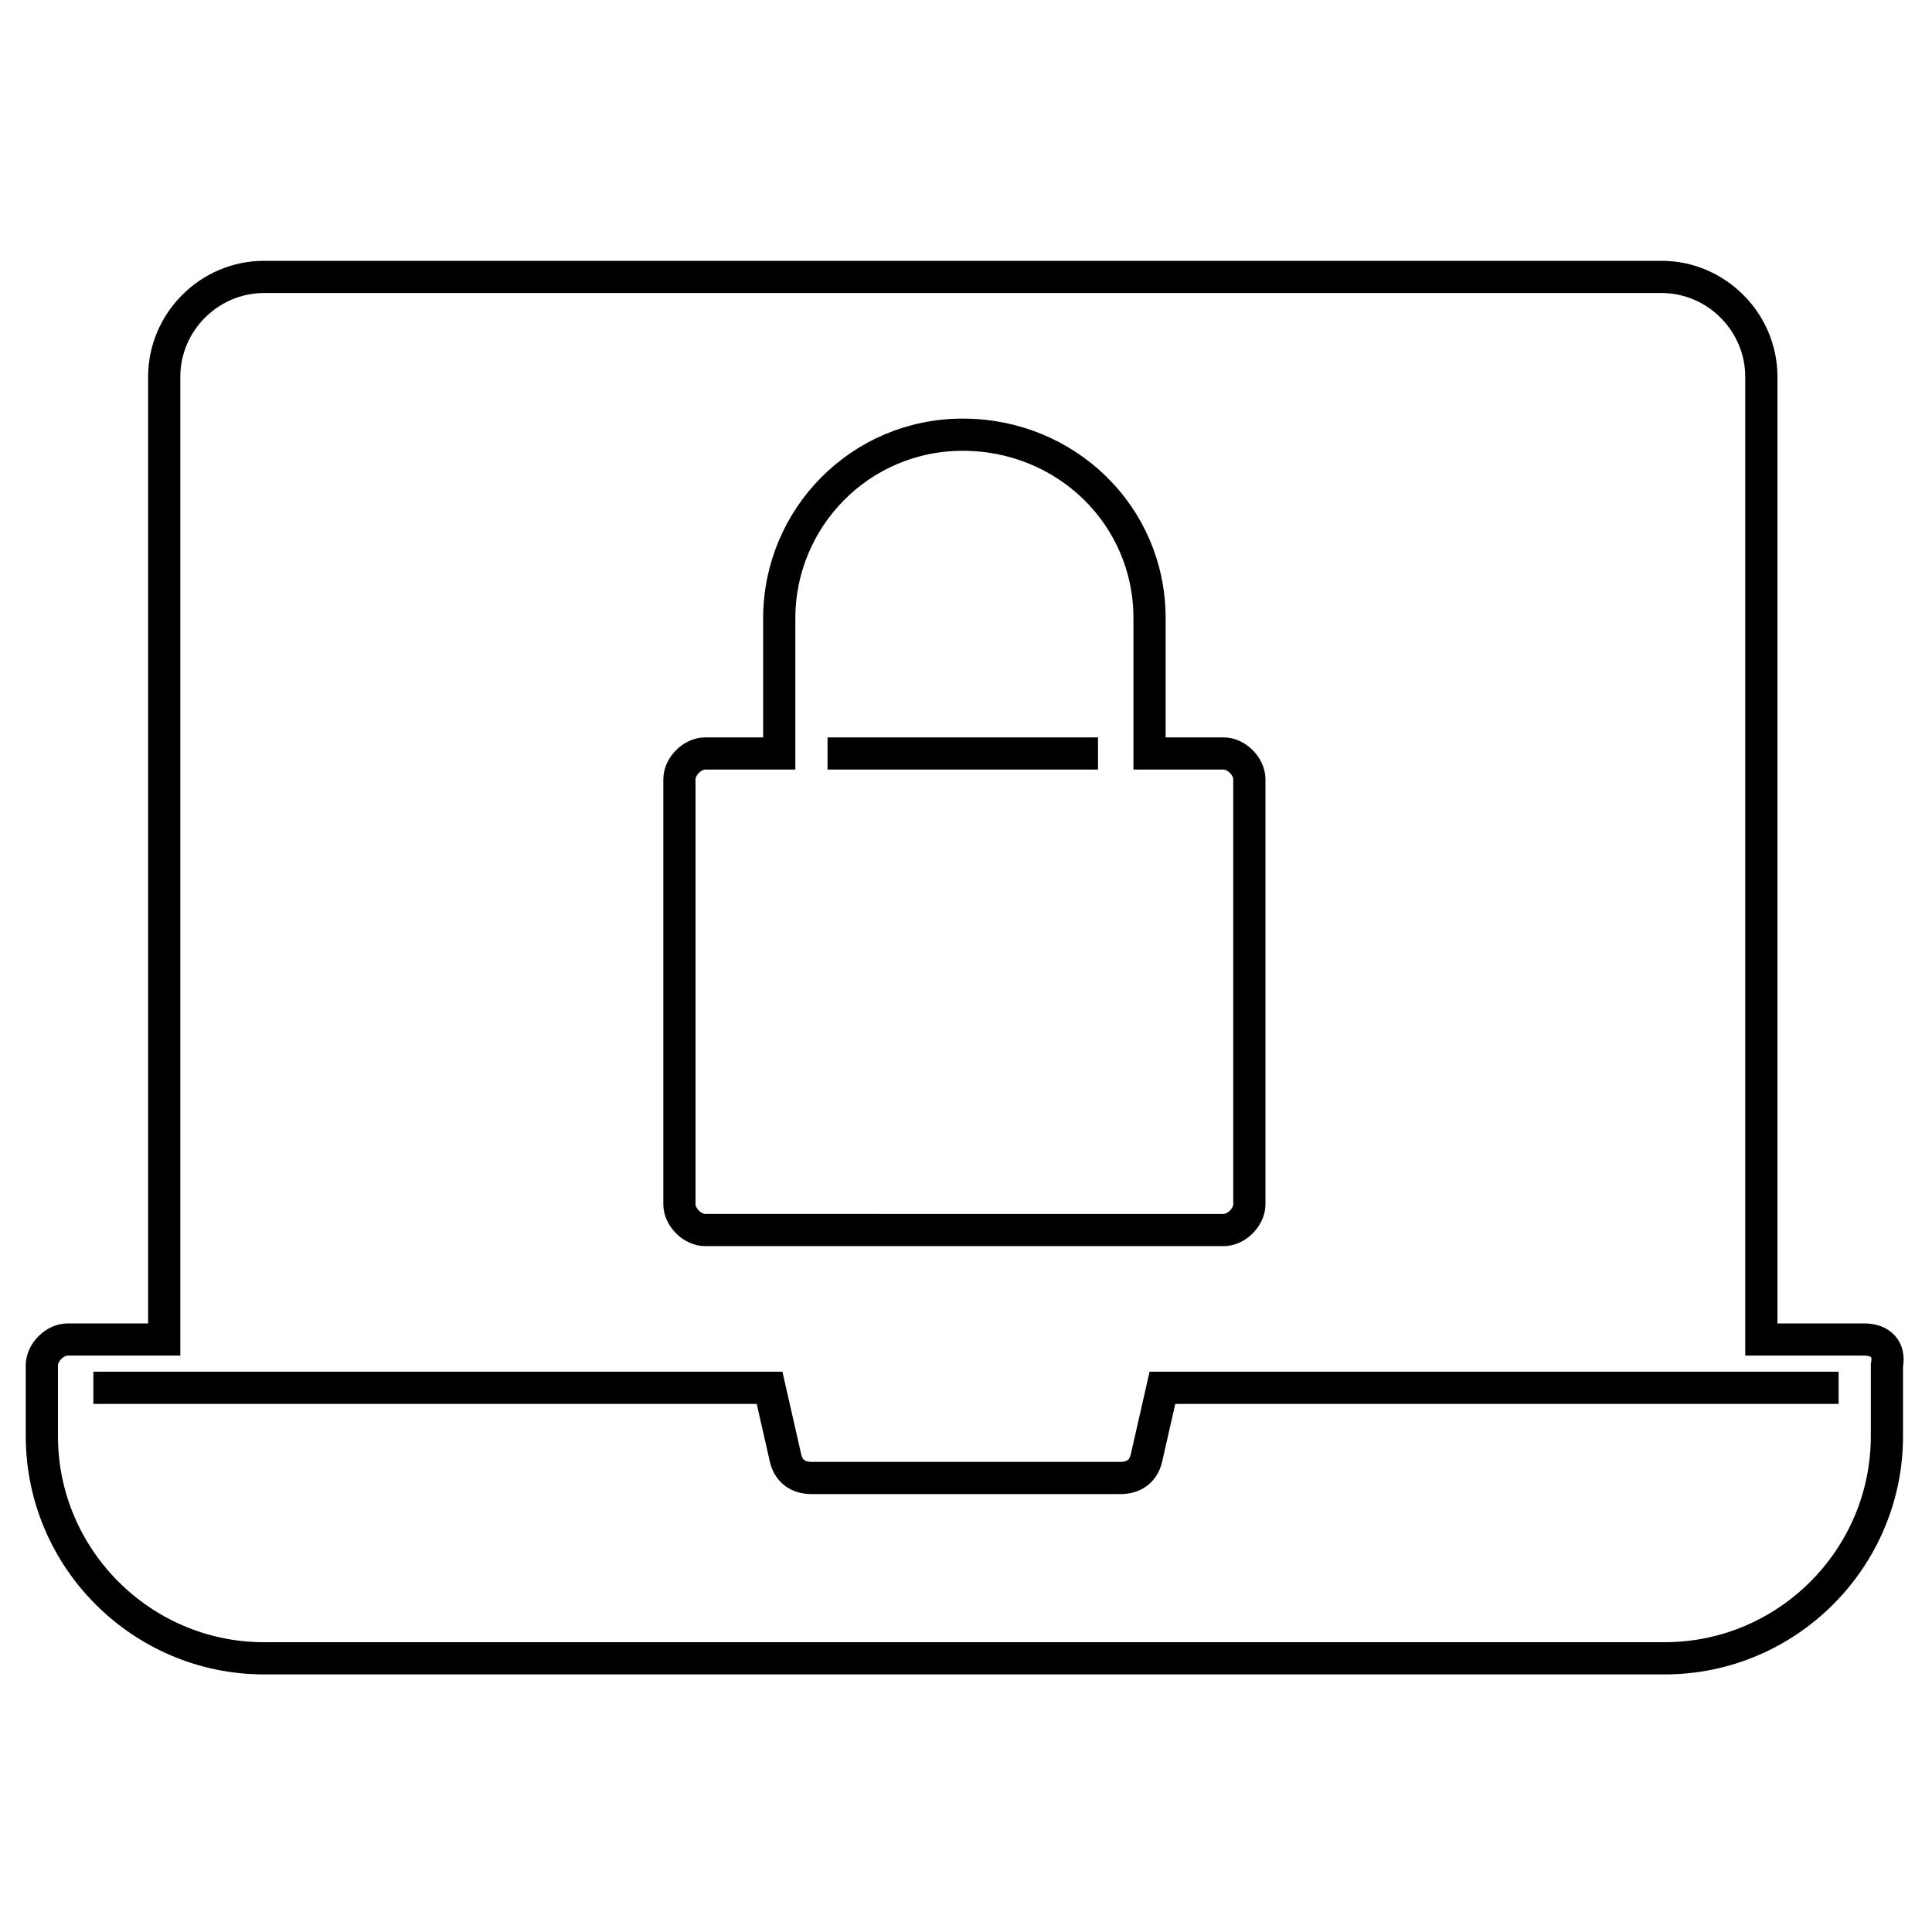
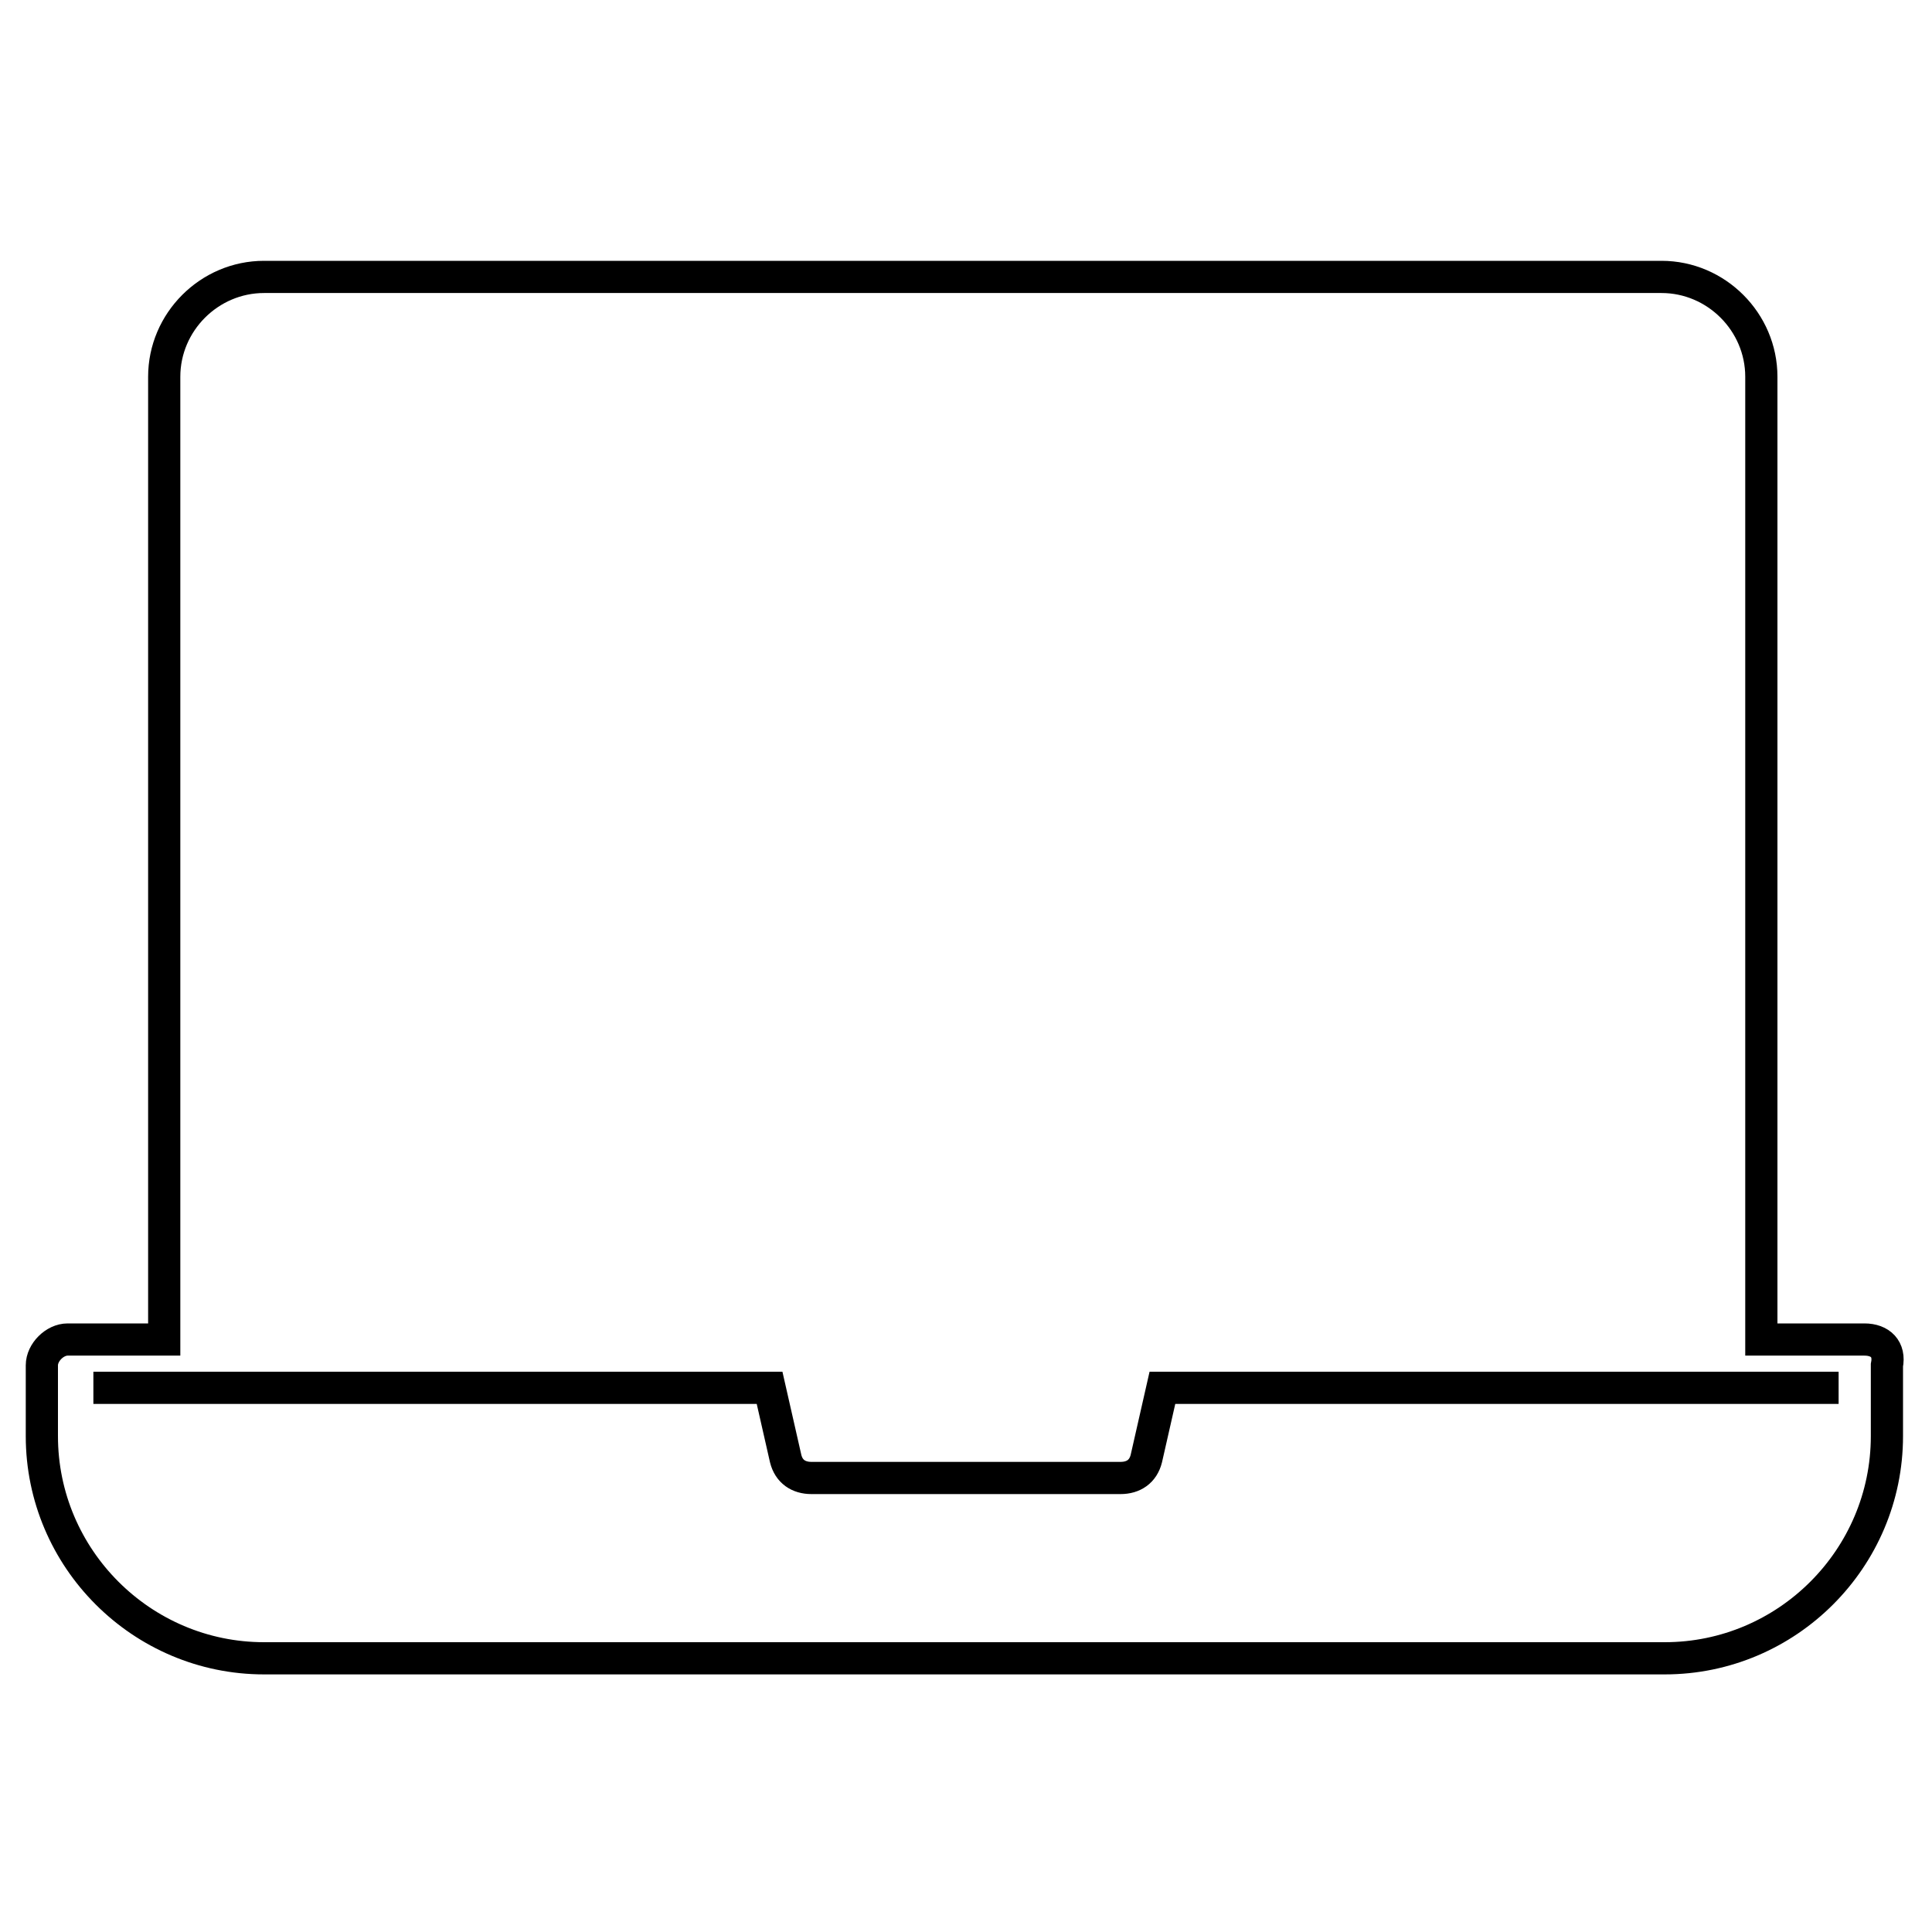
<svg xmlns="http://www.w3.org/2000/svg" version="1.1" id="Layer_1" x="0px" y="0px" viewBox="0 0 60 60" style="enable-background:new 0 0 60 60;">
  <style type="text/css">
	.st0{fill:none;stroke:#000000;stroke-miterlimit:10;}
</style>
  <g>
-     <path class="st0" d="M38.8,37.4V24.2c0-0.4-0.4-0.8-0.8-0.8h-2.3v-4.2c0-3.2-2.6-5.7-5.8-5.7c-3.2,0-5.7,2.6-5.7,5.7v4.2h-2.3   c-0.4,0-0.8,0.4-0.8,0.8v13.2c0,0.4,0.4,0.8,0.8,0.8H38C38.4,38.2,38.8,37.8,38.8,37.4z M34.1,23.4h-8.4" />
    <path class="st0" d="M57.9,41.6h-3.2V11.7c0-1.7-1.4-3.1-3.1-3.1H8.2c-1.7,0-3.1,1.4-3.1,3.1v29.9h-3c-0.4,0-0.8,0.4-0.8,0.8v2.2   c0,3.8,3.1,6.9,6.9,6.9h43.5c3.8,0,6.9-3.1,6.9-6.9v-2.2C58.7,41.9,58.4,41.6,57.9,41.6z M2.9,43.1h21l0.5,2.2   c0.1,0.4,0.4,0.6,0.8,0.6h9.6c0.4,0,0.7-0.2,0.8-0.6l0.5-2.2h21" />
  </g>
</svg>